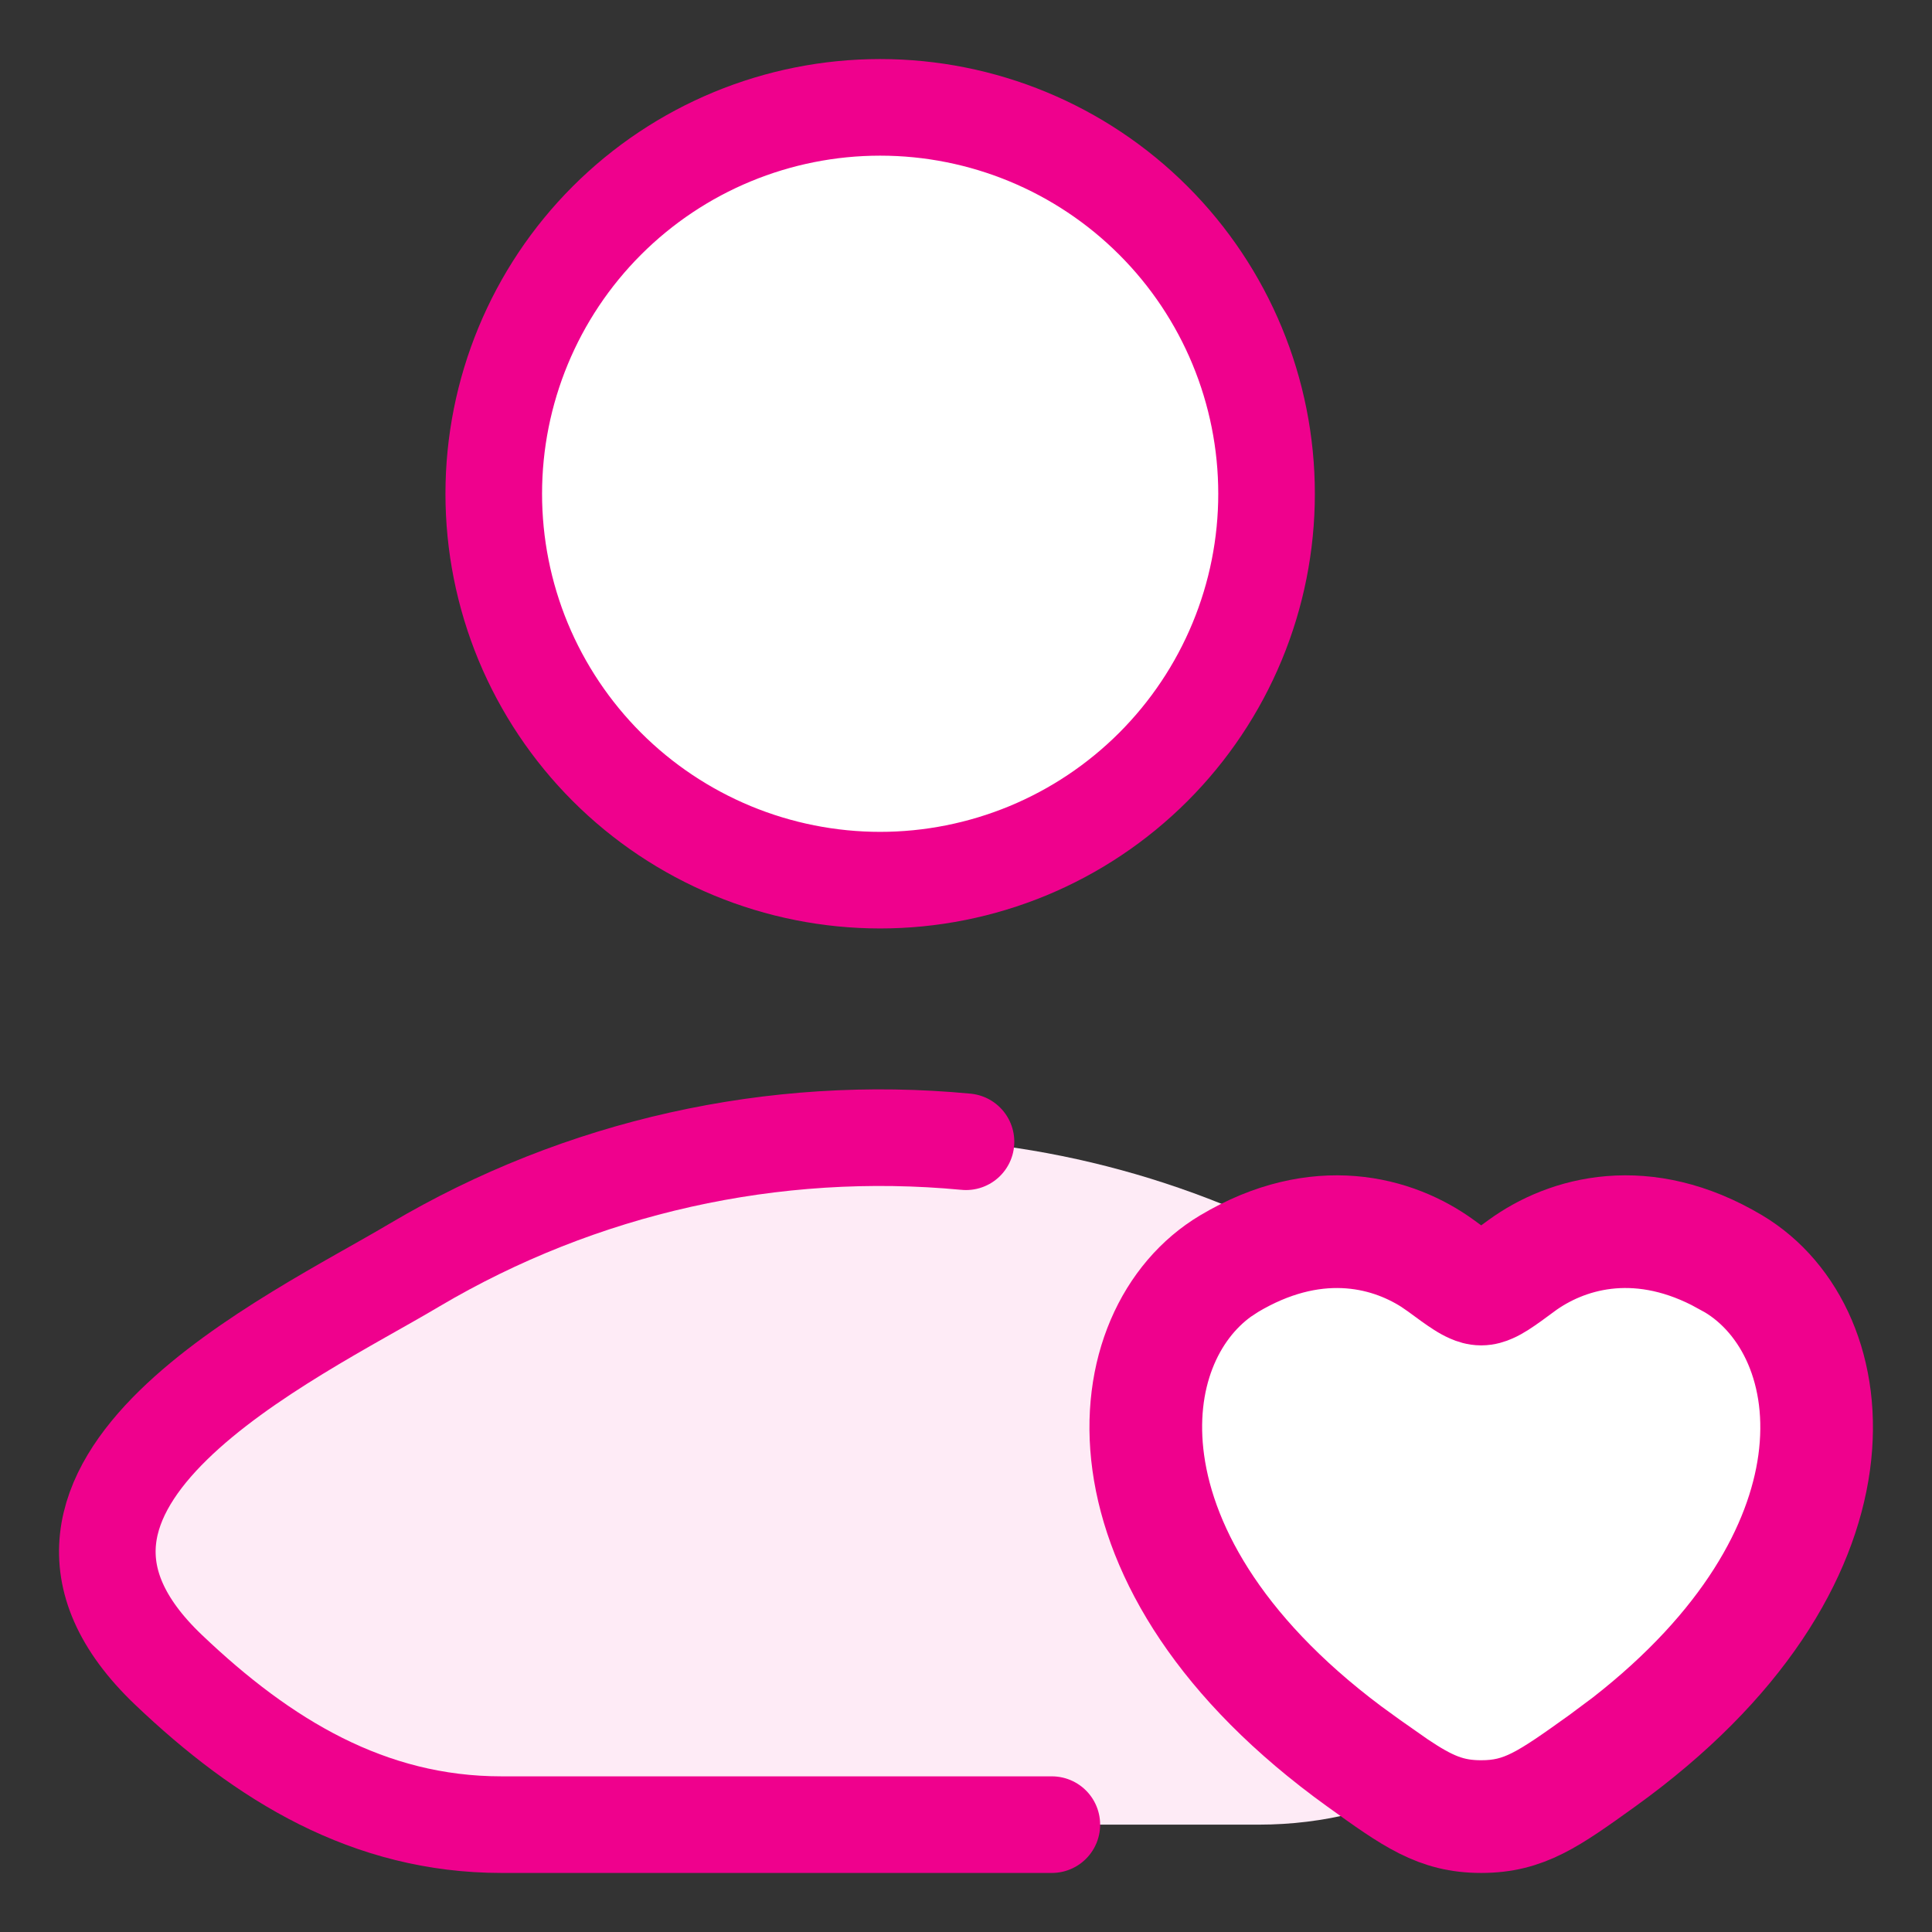
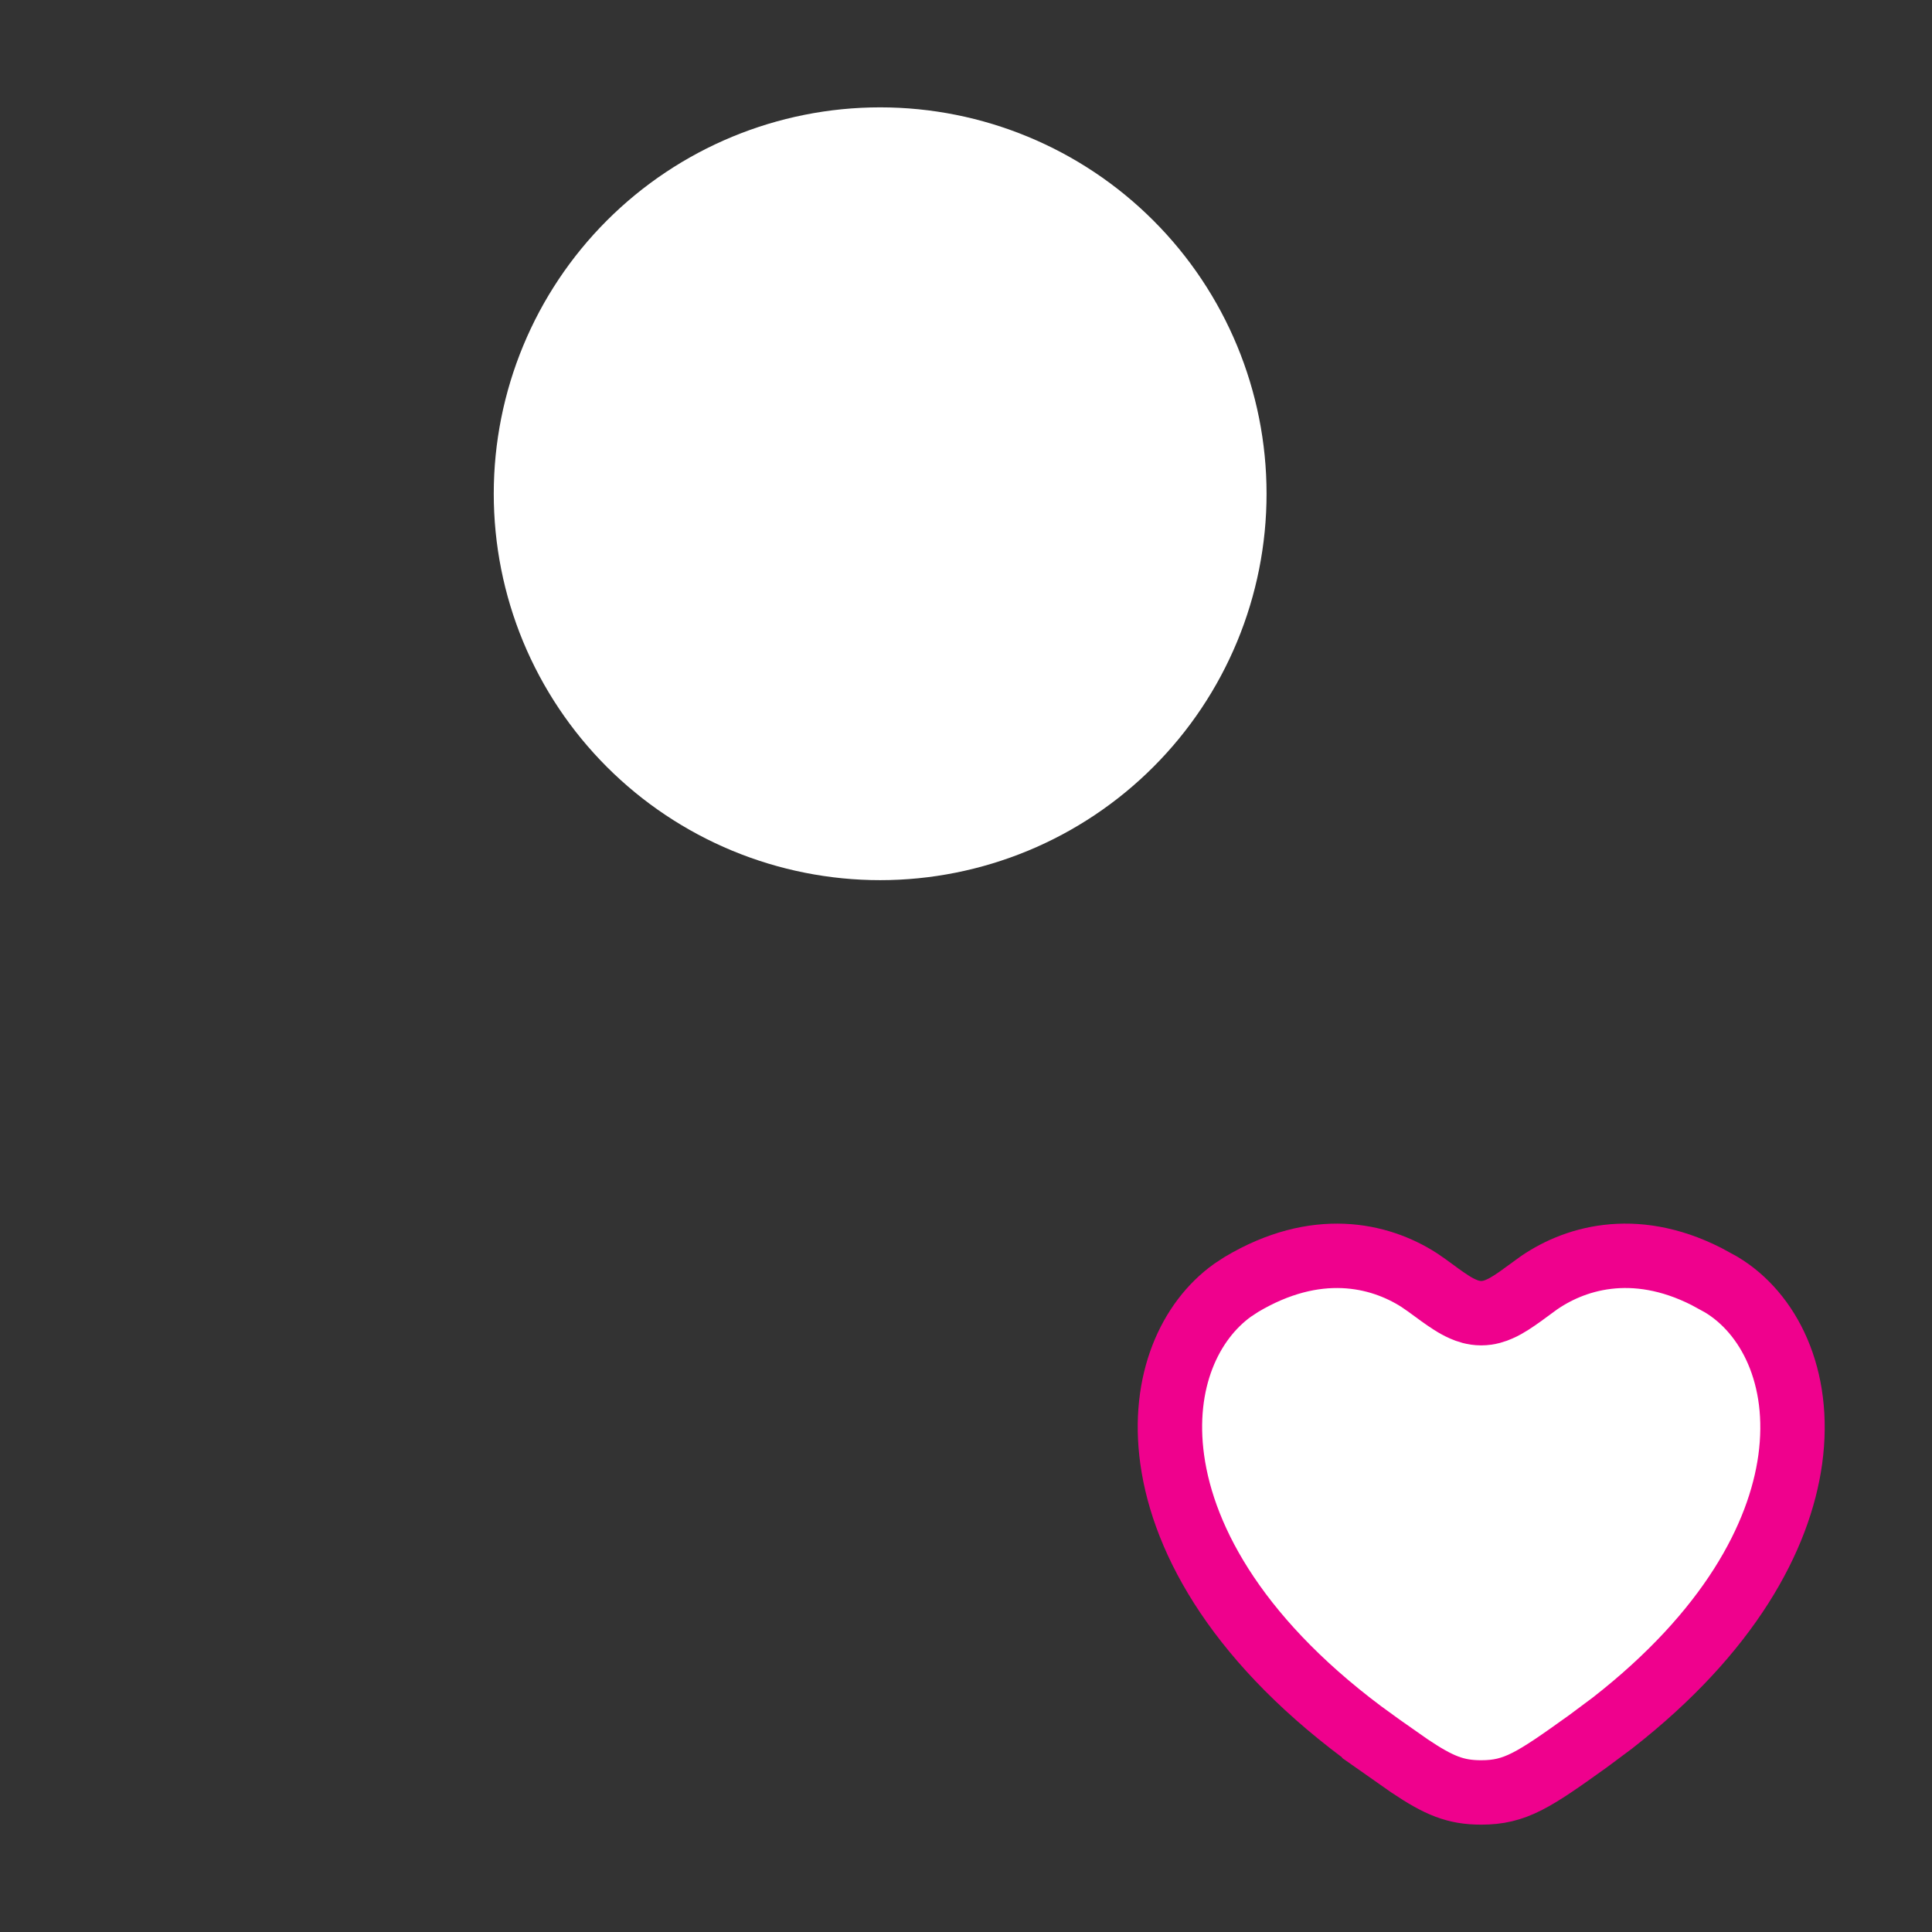
<svg xmlns="http://www.w3.org/2000/svg" width="30" height="30" viewBox="0 0 30 30" fill="none">
  <rect x="0" y="0" width="30" height="30" fill="#333333" stroke="none" />
-   <path d="M6.437 19.643C4.551 20.765 -0.396 23.059 2.617 25.929C4.088 27.331 5.727 28.333 7.787 28.333H19.544C21.604 28.333 23.244 27.331 24.715 25.929C27.728 23.059 22.781 20.765 20.895 19.643C18.705 18.349 16.208 17.667 13.665 17.667C11.122 17.667 8.627 18.349 6.437 19.643Z" fill="#FEEBF6" />
-   <path d="M16.333 28.333H7.787C5.727 28.333 4.088 27.331 2.617 25.929C-0.396 23.059 4.551 20.765 6.437 19.643C9.017 18.116 12.015 17.446 15 17.729" fill="#FEEBF6" />
-   <path d="M16.333 28.333H7.787C5.727 28.333 4.088 27.331 2.617 25.929C-0.396 23.059 4.551 20.765 6.437 19.643C9.017 18.116 12.015 17.446 15 17.729" stroke="#EF018D" stroke-width="1.5" stroke-linecap="round" stroke-linejoin="round" />
  <path d="M19.667 7.667C19.667 8.455 19.512 9.235 19.21 9.963C18.908 10.691 18.466 11.352 17.909 11.909C17.352 12.466 16.691 12.908 15.963 13.21C15.235 13.511 14.455 13.667 13.667 13.667C12.879 13.667 12.098 13.511 11.371 13.21C10.643 12.908 9.981 12.466 9.424 11.909C8.867 11.352 8.425 10.691 8.123 9.963C7.822 9.235 7.667 8.455 7.667 7.667C7.667 6.075 8.299 4.549 9.424 3.424C10.549 2.299 12.075 1.667 13.667 1.667C15.258 1.667 16.784 2.299 17.909 3.424C19.035 4.549 19.667 6.075 19.667 7.667Z" fill="white" />
-   <path d="M19.667 7.667C19.667 8.455 19.512 9.235 19.21 9.963C18.908 10.691 18.466 11.352 17.909 11.909C17.352 12.466 16.691 12.908 15.963 13.21C15.235 13.511 14.455 13.667 13.667 13.667C12.879 13.667 12.098 13.511 11.371 13.21C10.643 12.908 9.981 12.466 9.424 11.909C8.867 11.352 8.425 10.691 8.123 9.963C7.822 9.235 7.667 8.455 7.667 7.667C7.667 6.075 8.299 4.549 9.424 3.424C10.549 2.299 12.075 1.667 13.667 1.667C15.258 1.667 16.784 2.299 17.909 3.424C19.035 4.549 19.667 6.075 19.667 7.667Z" stroke="#EF018D" stroke-width="1.5" />
  <path d="M23.846 19.956C24.419 19.539 25.362 19.247 26.495 19.82L26.724 19.945C27.461 20.385 27.976 21.374 27.799 22.663C27.633 23.866 26.852 25.34 25.038 26.755L24.661 27.036C23.811 27.646 23.529 27.833 23 27.833C22.603 27.833 22.344 27.728 21.883 27.418L21.34 27.037L21.34 27.036C19.255 25.537 18.379 23.945 18.202 22.662C18.035 21.453 18.477 20.509 19.14 20.034L19.276 19.945C20.434 19.255 21.413 19.478 22.034 19.875L22.153 19.957C22.301 20.066 22.431 20.162 22.537 20.229C22.59 20.263 22.653 20.299 22.718 20.327C22.781 20.355 22.88 20.391 23 20.391C23.12 20.391 23.22 20.355 23.282 20.327C23.348 20.299 23.41 20.262 23.464 20.228C23.569 20.161 23.7 20.065 23.847 19.957L23.846 19.956Z" fill="white" stroke="#EF018D" />
-   <path d="M19.02 19.516C20.451 18.663 21.699 19.007 22.448 19.553C22.755 19.779 22.909 19.891 23 19.891C23.091 19.891 23.244 19.779 23.552 19.553C24.301 19.007 25.549 18.663 26.98 19.516C28.857 20.636 29.281 24.328 24.953 27.443C24.127 28.036 23.716 28.333 23 28.333C22.284 28.333 21.872 28.036 21.048 27.443C16.719 24.328 17.143 20.635 19.02 19.516Z" stroke="#EF018D" stroke-width="1.5" stroke-linecap="round" />
</svg>